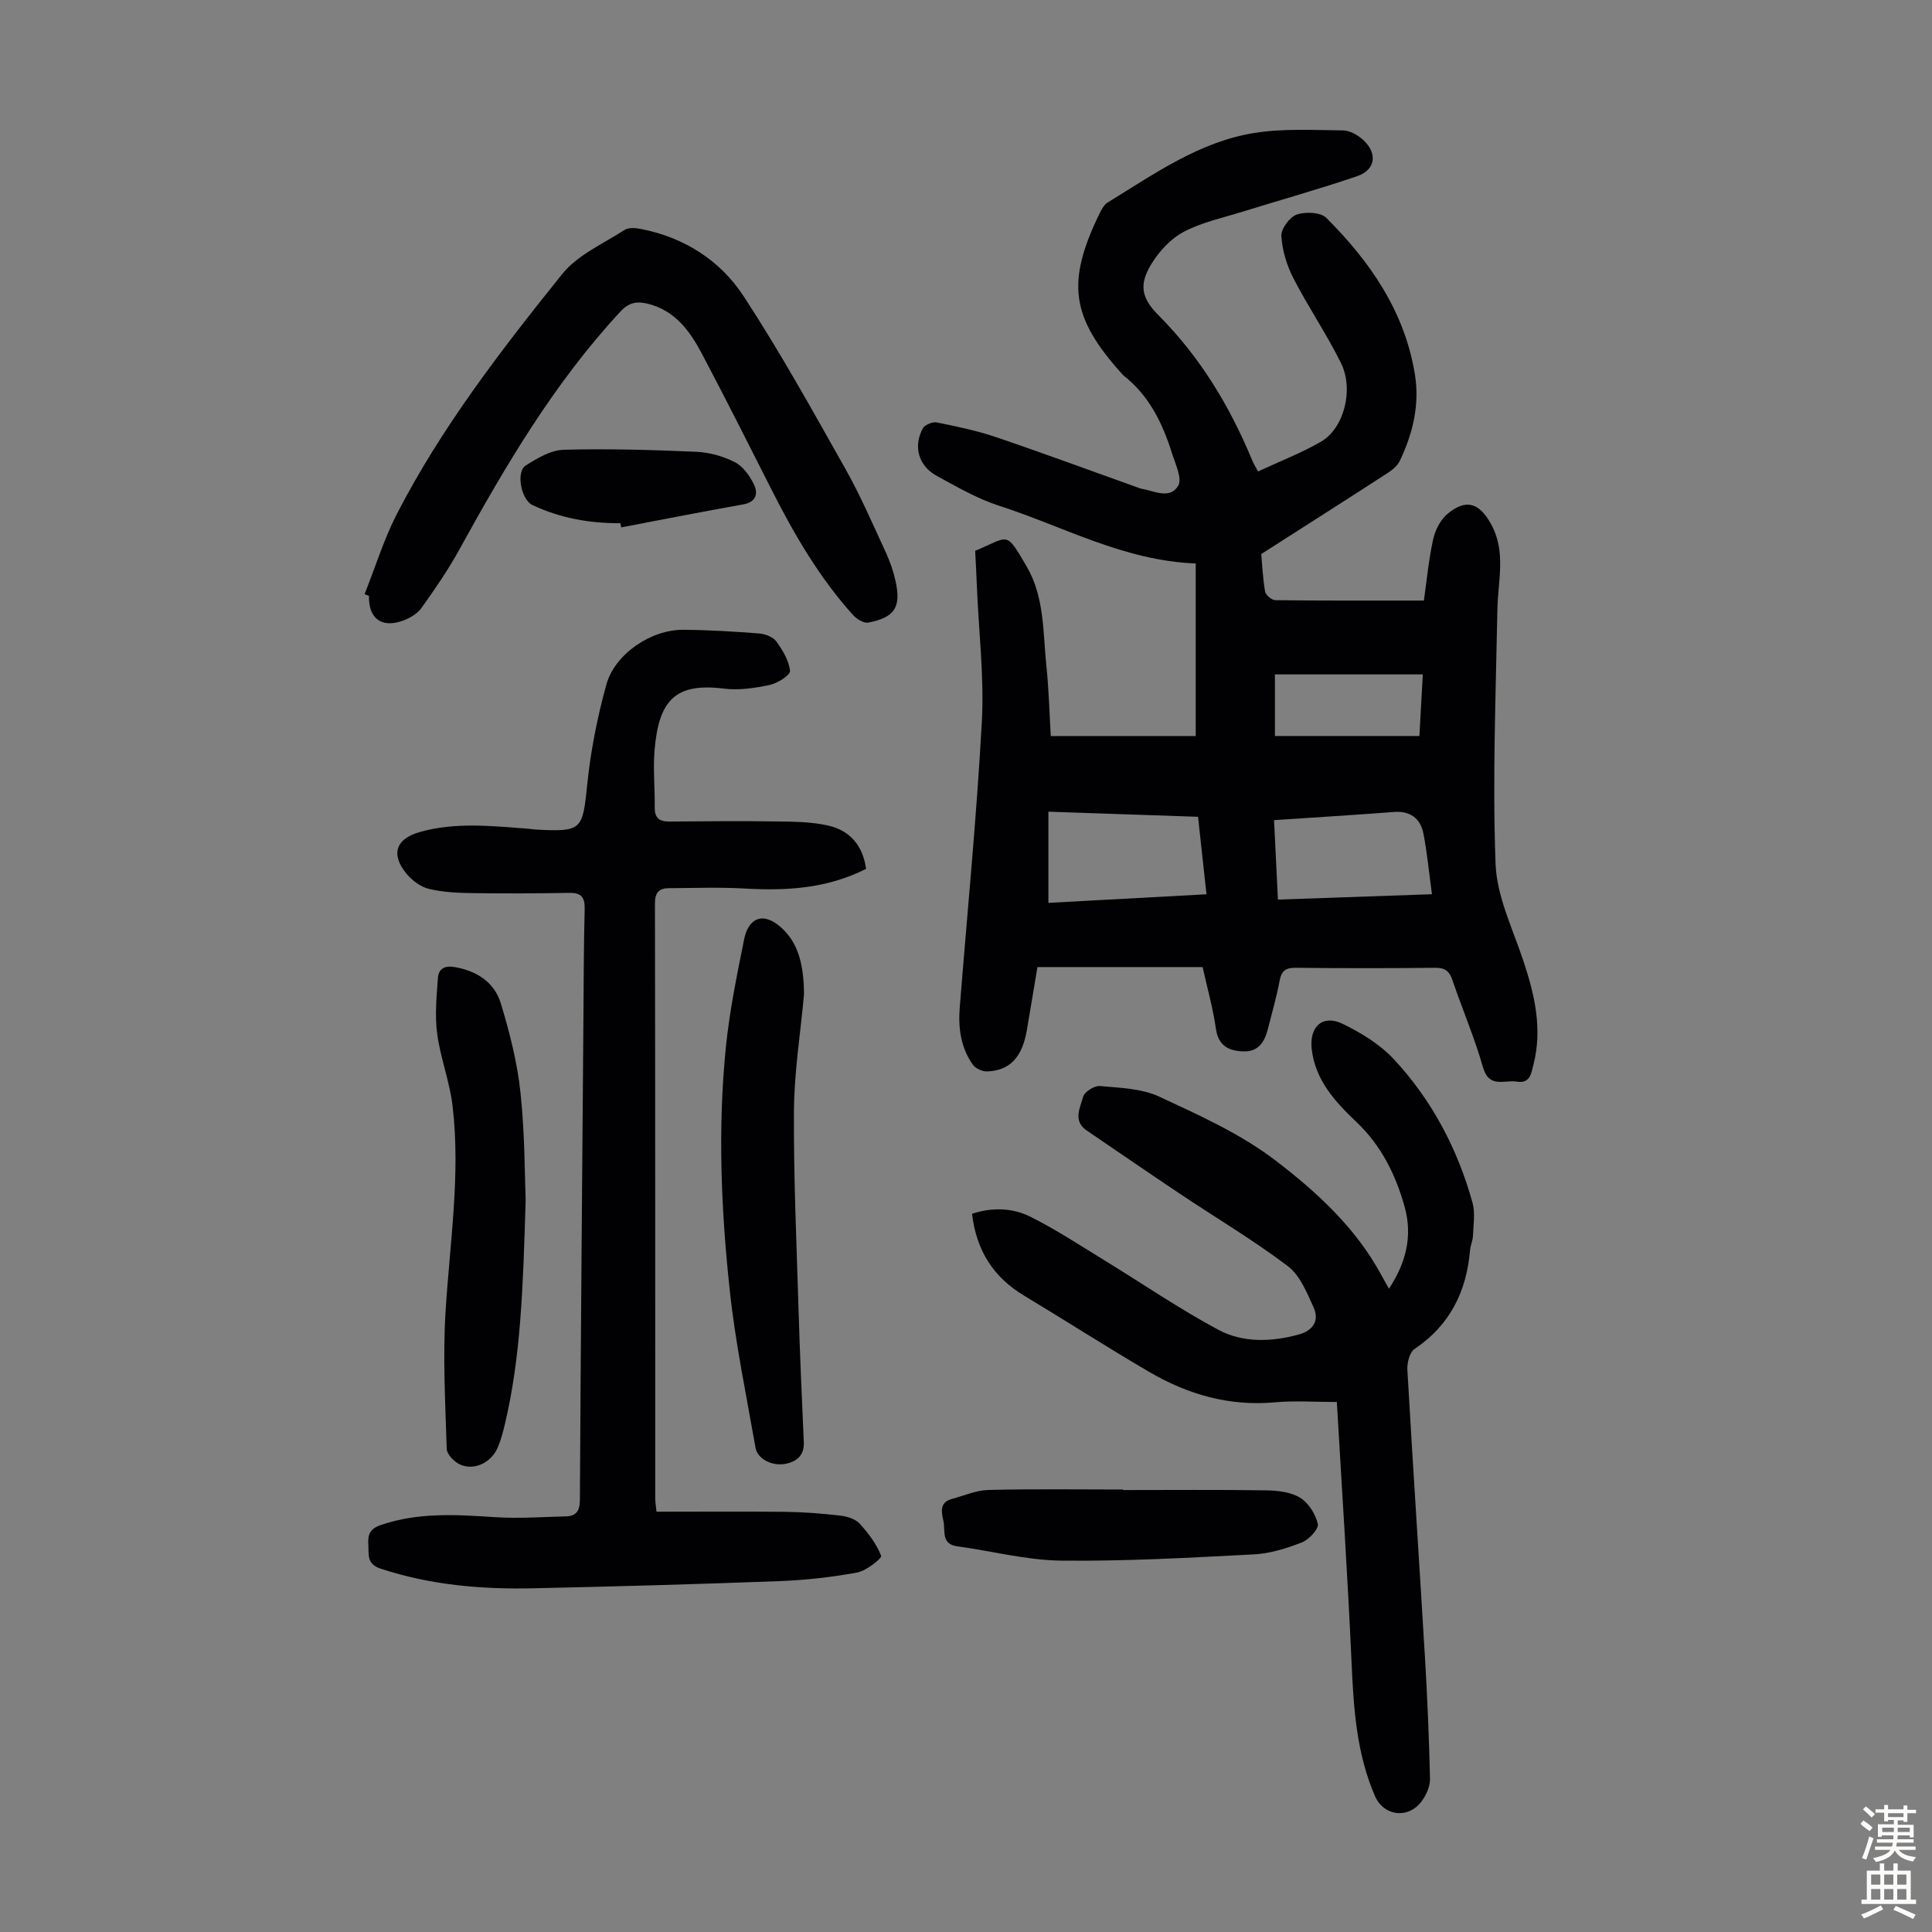
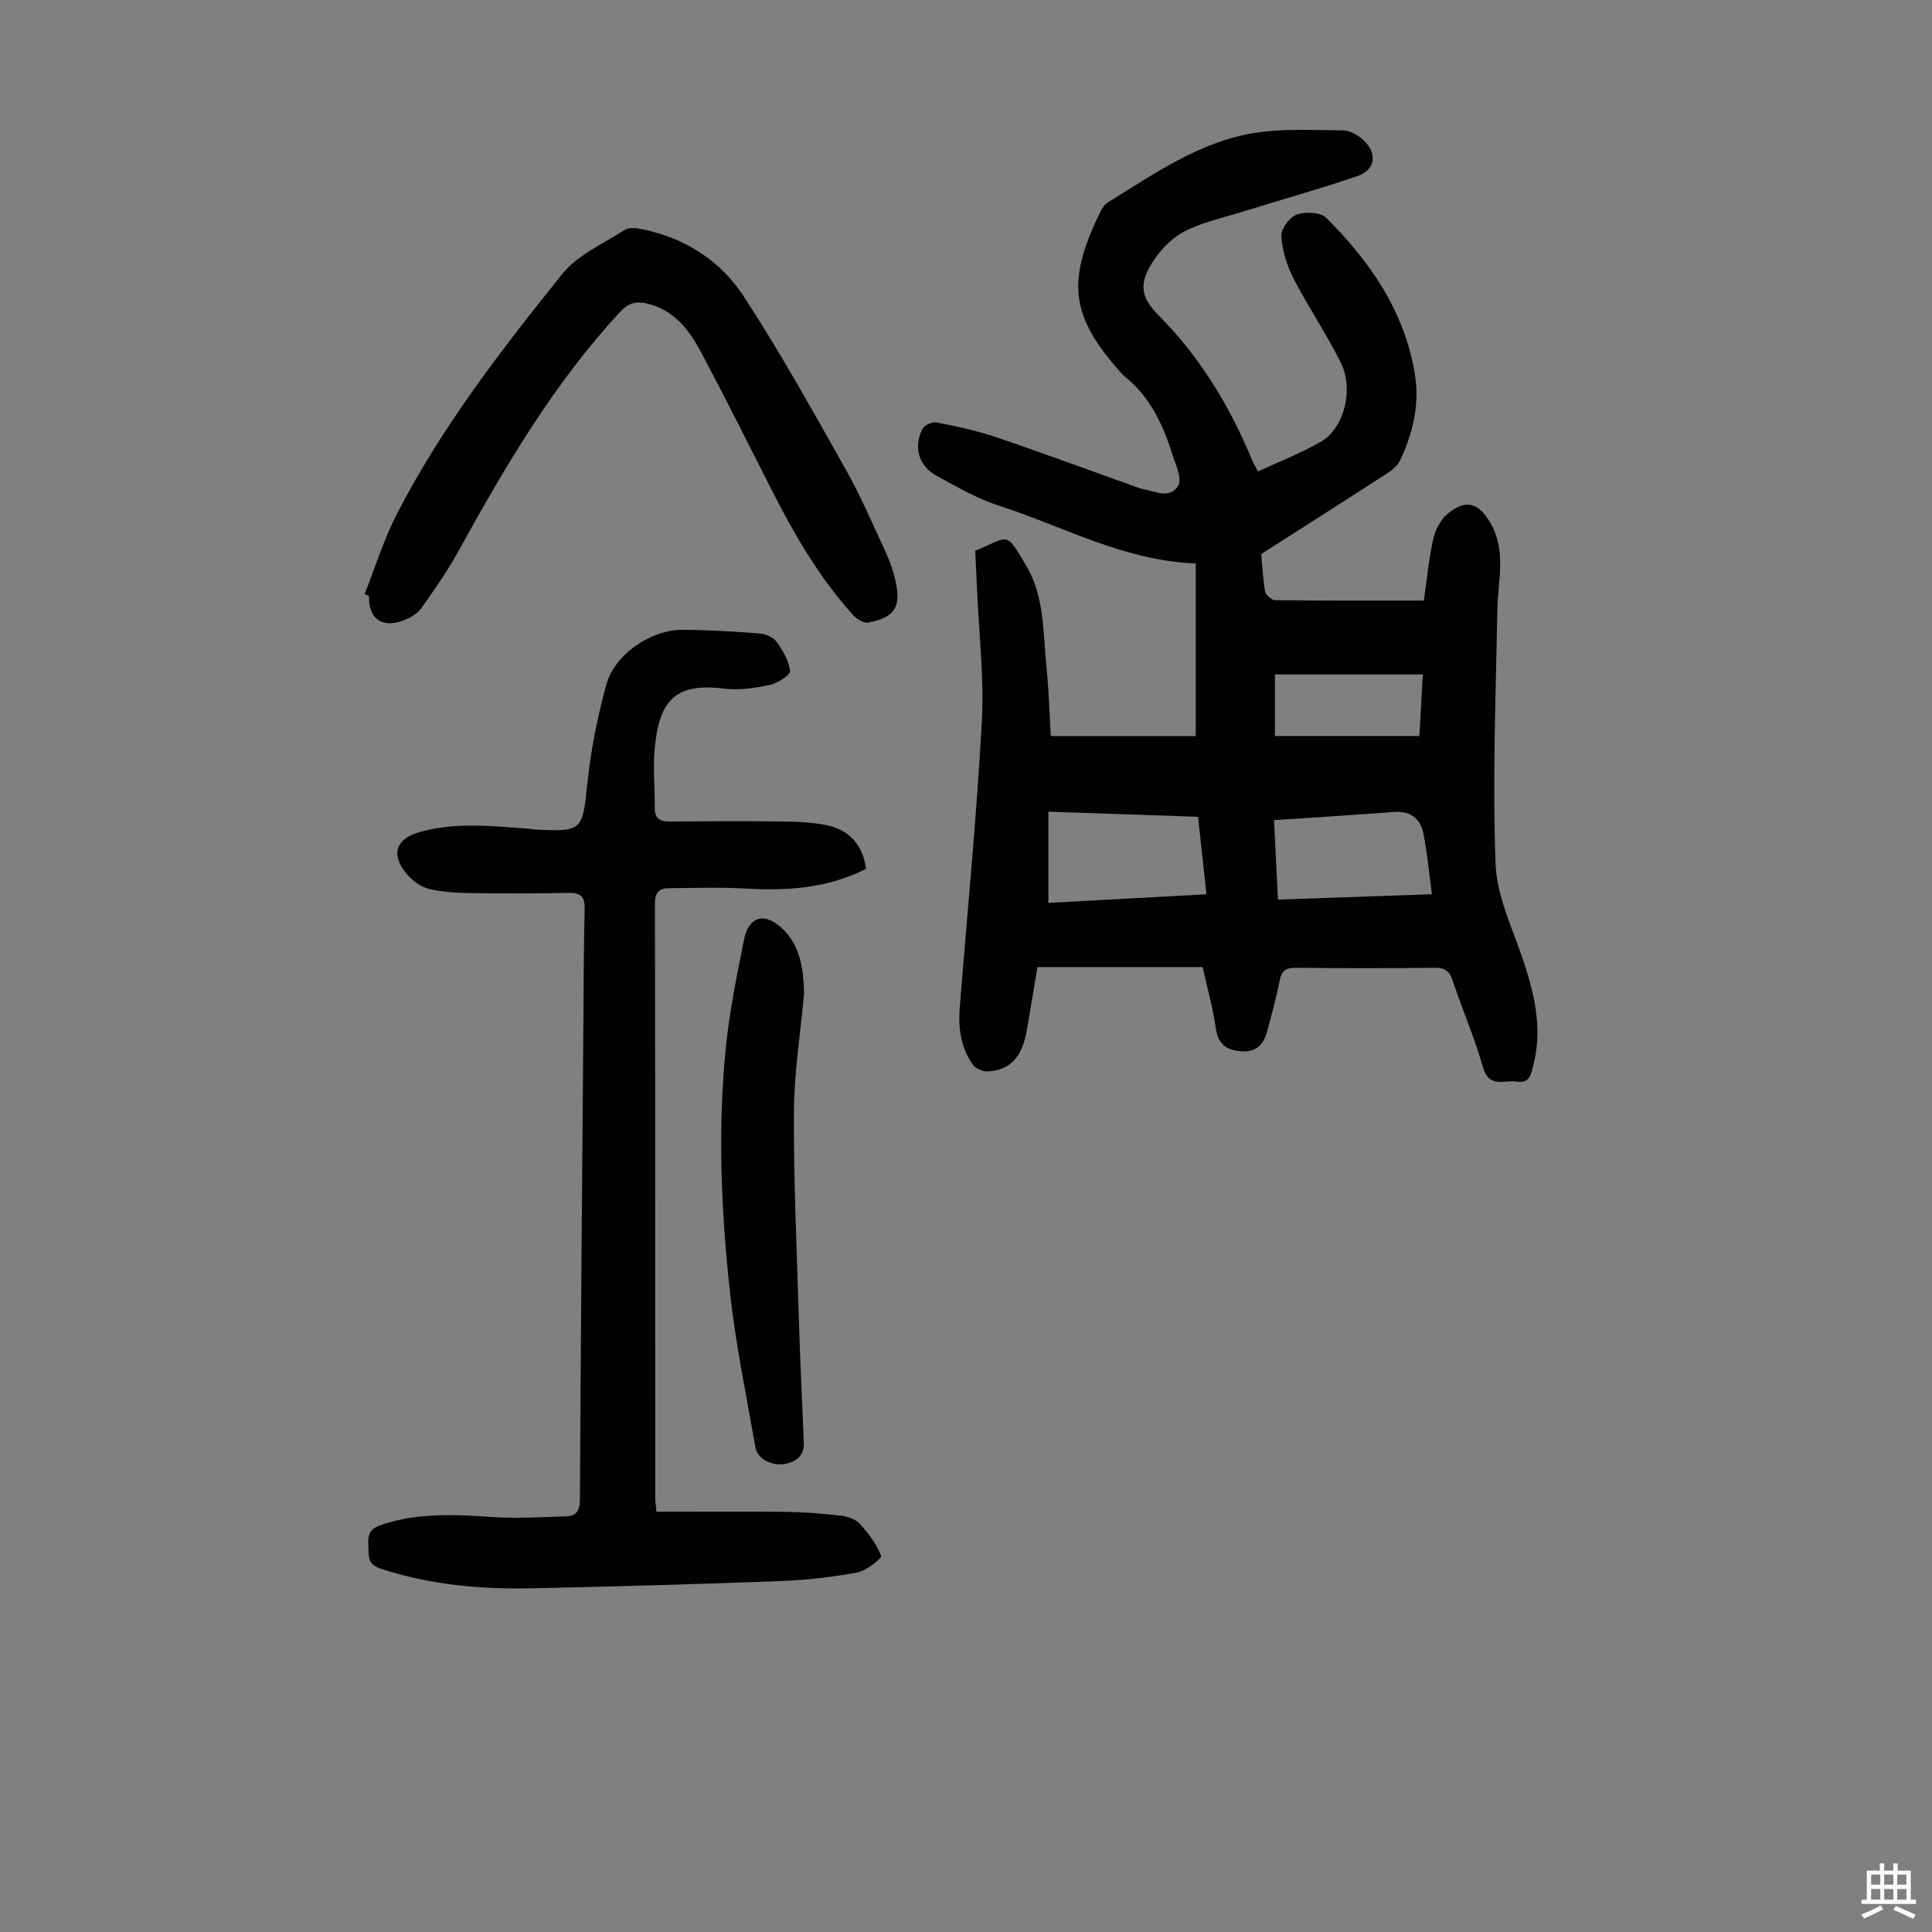
<svg xmlns="http://www.w3.org/2000/svg" enable-background="new 0 0 400 400" viewBox="0 0 400 400">
  <rect x="0" y="0" width="400" height="400" fill="#808080" stroke="none" />
  <g fill="#010103">
    <path d="m201.9 114.04c7.14-2.97 6.24-4.27 10.62 3.17 3.79 6.44 3.39 13.81 4.14 20.88.49 4.66.6 9.36.89 14.3h30.01c0-11.92 0-23.72 0-35.73-14.9-.57-27.39-7.67-40.71-11.95-4.52-1.46-8.75-3.92-12.96-6.22-3.72-2.03-4.85-6.07-2.84-9.78.41-.75 2.02-1.43 2.89-1.25 4.15.83 8.32 1.7 12.32 3.06 9.94 3.37 19.78 7.02 29.67 10.55.11.04.21.07.32.09 2.67.48 5.98 2.29 7.68-.59.87-1.48-.57-4.47-1.27-6.69-1.96-6.25-4.75-12.02-10.1-16.18-.09-.07-.15-.16-.23-.25-10.58-11.73-11.61-18.92-4.72-33.17.42-.87.96-1.89 1.74-2.37 9.62-5.89 18.98-12.58 30.4-14.39 5.99-.95 12.2-.58 18.31-.52 1.4.01 3.03.94 4.12 1.92 3.08 2.79 2.65 6.24-1.19 7.55-7.8 2.67-15.76 4.88-23.64 7.33-4.14 1.29-8.51 2.21-12.29 4.21-2.69 1.42-5.1 4.05-6.71 6.7-2.64 4.33-1.97 7.07 1.56 10.62 8.58 8.62 14.72 18.8 19.34 29.96.29.7.7 1.36 1.21 2.32 4.43-2.06 8.91-3.79 13.03-6.16 4.74-2.73 6.87-10.75 4.15-16.27-2.96-6-6.77-11.58-9.84-17.54-1.38-2.68-2.33-5.79-2.51-8.77-.09-1.48 1.71-3.92 3.17-4.44 1.8-.63 4.95-.51 6.13.67 9.08 9.06 16.23 19.38 18.35 32.41 1.02 6.26-.42 12.25-3.13 17.91-.49 1.02-1.55 1.89-2.54 2.53-8.52 5.52-17.08 10.96-26.14 16.76.18 2 .31 4.91.79 7.75.12.72 1.37 1.79 2.11 1.8 10.05.12 20.1.08 30.77.08.56-3.9.97-8.33 1.91-12.64.42-1.92 1.5-4.08 2.97-5.3 3.83-3.2 6.56-2.3 8.98 2.02 3.23 5.76 1.47 11.76 1.36 17.74-.33 17.56-1.03 35.15-.38 52.68.25 6.81 3.6 13.54 5.8 20.22 2.32 7.01 3.93 14.01 2.04 21.38-.46 1.79-.67 3.96-3.46 3.5-2.54-.42-5.71 1.47-6.98-2.96-1.74-6.11-4.27-12-6.32-18.03-.63-1.86-1.52-2.6-3.57-2.58-9.63.11-19.25.11-28.88 0-2.1-.02-2.95.63-3.34 2.69-.64 3.4-1.61 6.74-2.46 10.1-.66 2.61-2 4.61-4.99 4.52-3.01-.09-5.23-1.08-5.74-4.69-.59-4.18-1.75-8.27-2.75-12.77-11.39 0-22.55 0-34.2 0-.68 4.09-1.42 8.57-2.19 13.05-.96 5.62-3.49 8.36-8.21 8.56-.98.04-2.39-.59-2.95-1.37-2.52-3.52-3.07-7.6-2.74-11.83 1.57-19.73 3.5-39.44 4.58-59.2.5-9.23-.63-18.54-1.02-27.82-.1-2.52-.23-5.08-.36-7.57zm46.14 55.07c-10.29-.35-20.44-.7-30.98-1.06v18.88c10.92-.59 21.67-1.18 32.73-1.78-.59-5.48-1.15-10.54-1.75-16.04zm16.54 17.14c10.72-.37 21.03-.73 31.89-1.11-.62-4.53-.99-8.61-1.78-12.62-.62-3.12-2.77-4.66-6.1-4.41-6.22.48-12.46.87-18.68 1.29-1.96.13-3.93.25-6.13.4.27 5.63.52 10.83.8 16.45zm-.62-46.62v12.75h29.91c.24-4.24.46-8.22.71-12.75-10.29 0-20.31 0-30.62 0z" />
    <path d="m179.31 179.89c-8.16 4.12-16.53 4.56-25.12 4.07-5.23-.3-10.49-.1-15.74-.07-1.97.01-2.85.88-2.85 3.11.07 41.09.05 82.18.06 123.27 0 .65.12 1.31.26 2.71 8.96 0 17.87-.07 26.78.03 3.78.05 7.57.35 11.32.79 1.38.16 3.06.68 3.95 1.64 1.81 1.98 3.52 4.23 4.46 6.68.19.5-3.07 3.11-4.98 3.46-5.33.97-10.78 1.58-16.2 1.78-16.99.64-33.98 1.11-50.98 1.48-10.66.23-21.19-.68-31.44-4.06-2.96-.97-2.44-2.85-2.57-4.9-.14-2.1.25-3.35 2.63-4.16 7.76-2.64 15.62-2.13 23.57-1.61 4.87.32 9.8-.04 14.7-.16 2.19-.05 2.89-1.2 2.9-3.45.18-33.14.47-66.27.73-99.41.06-7.61.06-15.22.26-22.83.06-2.43-.64-3.44-3.17-3.4-6.71.12-13.43.15-20.14.05-2.99-.04-6.06-.18-8.94-.88-1.7-.41-3.46-1.72-4.61-3.1-3.36-4.05-2.25-7.27 2.72-8.67 7.39-2.09 14.87-1.24 22.35-.69.56.04 1.11.15 1.67.18 9.6.51 9.69.07 10.65-9.33.71-6.96 2.09-13.92 3.95-20.66 1.76-6.39 9.29-11.42 15.94-11.37 5.24.04 10.49.36 15.71.76 1.24.1 2.86.71 3.54 1.64 1.32 1.82 2.62 3.97 2.85 6.11.09.85-2.56 2.56-4.17 2.9-3.1.66-6.41 1.16-9.52.77-10.03-1.24-13.48 2.34-14.36 12.75-.33 3.89.09 7.83.03 11.75-.04 2.15.81 3.03 2.94 3.02 7.48-.06 14.97-.13 22.45-.02 3.55.05 7.2.08 10.63.88 4.35 1.02 7.07 4.05 7.74 8.94z" />
-     <path d="m201.25 251.3c4.11-1.35 8.32-1.26 12.04.59 5.27 2.62 10.21 5.89 15.25 8.97 7.9 4.83 15.55 10.09 23.69 14.45 5.12 2.74 11.03 2.54 16.71.97 2.92-.81 4.26-2.87 3.03-5.58-1.39-3.07-2.83-6.67-5.35-8.57-7.11-5.37-14.82-9.95-22.24-14.91-6.49-4.33-12.91-8.77-19.37-13.15-2.96-2.01-1.36-4.73-.76-6.99.27-1.02 2.32-2.33 3.45-2.23 4.15.38 8.63.49 12.3 2.19 8.29 3.85 16.85 7.71 24.05 13.2 8.45 6.46 16.5 13.81 21.78 23.46.53.97 1.08 1.94 1.74 3.12 3.54-5.39 4.94-10.93 3.23-17.02-1.87-6.65-4.82-12.61-9.98-17.52-4.36-4.14-8.54-8.65-9.25-15.14-.5-4.61 2.29-7.16 6.4-5.17 3.84 1.86 7.74 4.25 10.62 7.34 7.87 8.47 13.19 18.55 16.28 29.7.59 2.14.17 4.58.09 6.87-.04.99-.52 1.96-.6 2.95-.73 8.56-4.15 15.52-11.48 20.45-1.03.69-1.58 2.88-1.5 4.32 1.13 19.78 2.45 39.54 3.63 59.31.5 8.45.87 16.92 1.06 25.39.03 1.54-.77 3.32-1.72 4.61-2.75 3.75-7.86 3.13-9.68-1.06-3.82-8.8-4.42-18.12-4.84-27.56-.8-17.86-1.99-35.71-3.05-54.02-4.59 0-8.71-.31-12.77.06-9.41.87-17.99-1.58-25.97-6.23-8.78-5.12-17.33-10.63-26.04-15.87-6.28-3.78-9.84-9.23-10.75-16.93z" />
    <path d="m75.48 123.02c2.21-5.56 3.98-11.34 6.7-16.63 9.26-17.98 21.6-33.93 34.19-49.62 3.19-3.98 8.5-6.3 12.97-9.18.86-.56 2.39-.38 3.53-.15 8.88 1.77 16.26 6.51 21.07 13.86 7.57 11.56 14.28 23.7 21.08 35.75 3.12 5.53 5.64 11.41 8.32 17.19.88 1.91 1.6 3.94 2.06 5.99 1.21 5.47-.12 7.6-5.62 8.67-.94.18-2.42-.74-3.18-1.58-7.02-7.79-12.22-16.77-16.93-26.08-4.74-9.37-9.46-18.76-14.37-28.04-2.49-4.7-5.57-8.95-11.24-10.33-2.24-.54-3.88-.23-5.6 1.63-13.68 14.73-23.76 31.85-33.38 49.32-2.3 4.18-5.03 8.15-7.81 12.04-.84 1.18-2.37 2.09-3.77 2.61-4.48 1.66-7.22-.39-7.11-5.1-.31-.11-.61-.23-.91-.35z" />
    <path d="m166.46 205.9c-.73 8.01-2.02 16.01-2.08 24.02-.09 13.73.54 27.47.95 41.2.28 9.16.68 18.32 1.09 27.48.12 2.66-1.39 3.94-3.63 4.44-2.8.62-5.95-.93-6.36-3.27-1.91-10.88-4.18-21.73-5.35-32.7-1.79-16.68-2.49-33.48-.8-50.23.76-7.52 2.3-14.99 3.79-22.41.84-4.19 3.8-5.89 7.69-2.37 3.17 2.87 4.67 6.95 4.7 13.84z" />
-     <path d="m108.83 248.48c-.54 18.39-1.02 32.47-4.28 46.29-.38 1.63-.81 3.27-1.45 4.81-1.34 3.25-4.96 5-7.92 3.6-1.18-.56-2.65-2.07-2.69-3.19-.29-9.48-.83-18.99-.24-28.43.87-14.17 3.12-28.3 1.46-42.52-.59-5.06-2.52-9.96-3.2-15.02-.5-3.77-.12-7.68.15-11.51.14-1.93 1.36-2.67 3.54-2.28 4.6.82 8.18 3.19 9.49 7.51 1.83 6.05 3.43 12.29 4.08 18.55.92 8.76.87 17.63 1.06 22.19z" />
-     <path d="m232.53 308.5c9.85 0 19.69-.09 29.53.06 2.4.04 5.13.32 7.09 1.51 1.76 1.07 3.23 3.41 3.69 5.45.23 1.02-1.84 3.25-3.3 3.82-3.17 1.24-6.6 2.31-9.97 2.48-13.28.69-26.59 1.44-39.87 1.29-7.18-.08-14.33-1.99-21.5-2.96-3.4-.46-2.45-3.22-2.86-5.17-.37-1.77-.97-3.91 1.73-4.64 2.53-.68 5.05-1.8 7.6-1.86 9.28-.23 18.57-.09 27.86-.09z" />
-     <path d="m128.44 108.32c-6.34.05-12.44-1.04-18.22-3.76-2.3-1.09-3.46-6.85-1.37-8.18 2.37-1.51 5.18-3.18 7.84-3.26 9.15-.25 18.33.02 27.49.42 2.71.12 5.57.92 7.98 2.16 1.69.87 3.09 2.83 3.95 4.63.89 1.85.44 3.62-2.24 4.1-8.44 1.5-16.84 3.16-25.26 4.76-.06-.3-.11-.58-.17-.87z" />
  </g>
-   <path d="m385.2 377.6.6-.7c.6.4 1.3.9 1.9 1.5l-.6.7c-.8-.5-1.4-1-1.9-1.5zm.3 7.1c.6-1.4 1.1-2.9 1.5-4.5.3.1.6.3.9.4-.5 1.4-1 2.9-1.5 4.4zm.2-10.1.6-.6c.7.5 1.3 1.1 1.9 1.6l-.7.7c-.6-.6-1.2-1.2-1.8-1.7zm8.4-.8h.8v.9h1.8v.7h-1.8v1.8h-.8v-.3h-1.2v.9h3.3v2.6h-.8v-.4h-2.5c0 .3 0 .6-.1.8h3.4v.7h-3.5c0 .3-.1.6-.1.8h4v.7h-3.5c.7.9 1.9 1.3 3.6 1.5-.2.2-.4.5-.6.9-1.9-.3-3.2-1.1-3.8-2.3-.5 1.1-1.8 2-3.9 2.4-.2-.3-.4-.5-.6-.8 1.9-.4 3.1-.9 3.6-1.7h-3.2v-.7h3.5c.1-.2.1-.5.2-.8h-3.3v-.7h3.4c0-.2 0-.5 0-.8h-2.4v.3h-.8v-2.6h3.3v-.9h-1.2v.3h-.8v-1.8h-1.8v-.7h1.8v-.9h.8v.9h3.2zm-4.4 5.5h2.4c0-.3 0-.6 0-.9h-2.4zm1.2-3.1h3.2v-.8h-3.2zm4.4 2.2h-2.4v.9h2.5v-.9z" fill="#fcfbfa" />
  <path d="m389.2 385.8h.9v1.5h1.9v-1.5h.9v1.5h2.7v6h1.1v.9h-11.3v-.9h1.1v-6h2.7zm.2 8.7.5.8c-1.2.6-2.5 1.3-4 1.9-.2-.3-.3-.6-.6-.8 1.6-.6 3-1.3 4.1-1.9zm-2-4.3h1.9v-2.1h-1.9zm0 3.1h1.9v-2.2h-1.9zm2.7-3.1h1.9v-2.1h-1.9zm0 3.1h1.9v-2.2h-1.9zm2.4 1.3c1.4.6 2.7 1.2 4.1 1.8l-.5.9c-1.5-.7-2.8-1.4-4.1-1.9zm2.2-6.5h-1.9v2.1h1.9zm-1.9 5.2h1.9v-2.2h-1.9z" fill="#fcfbfa" />
</svg>